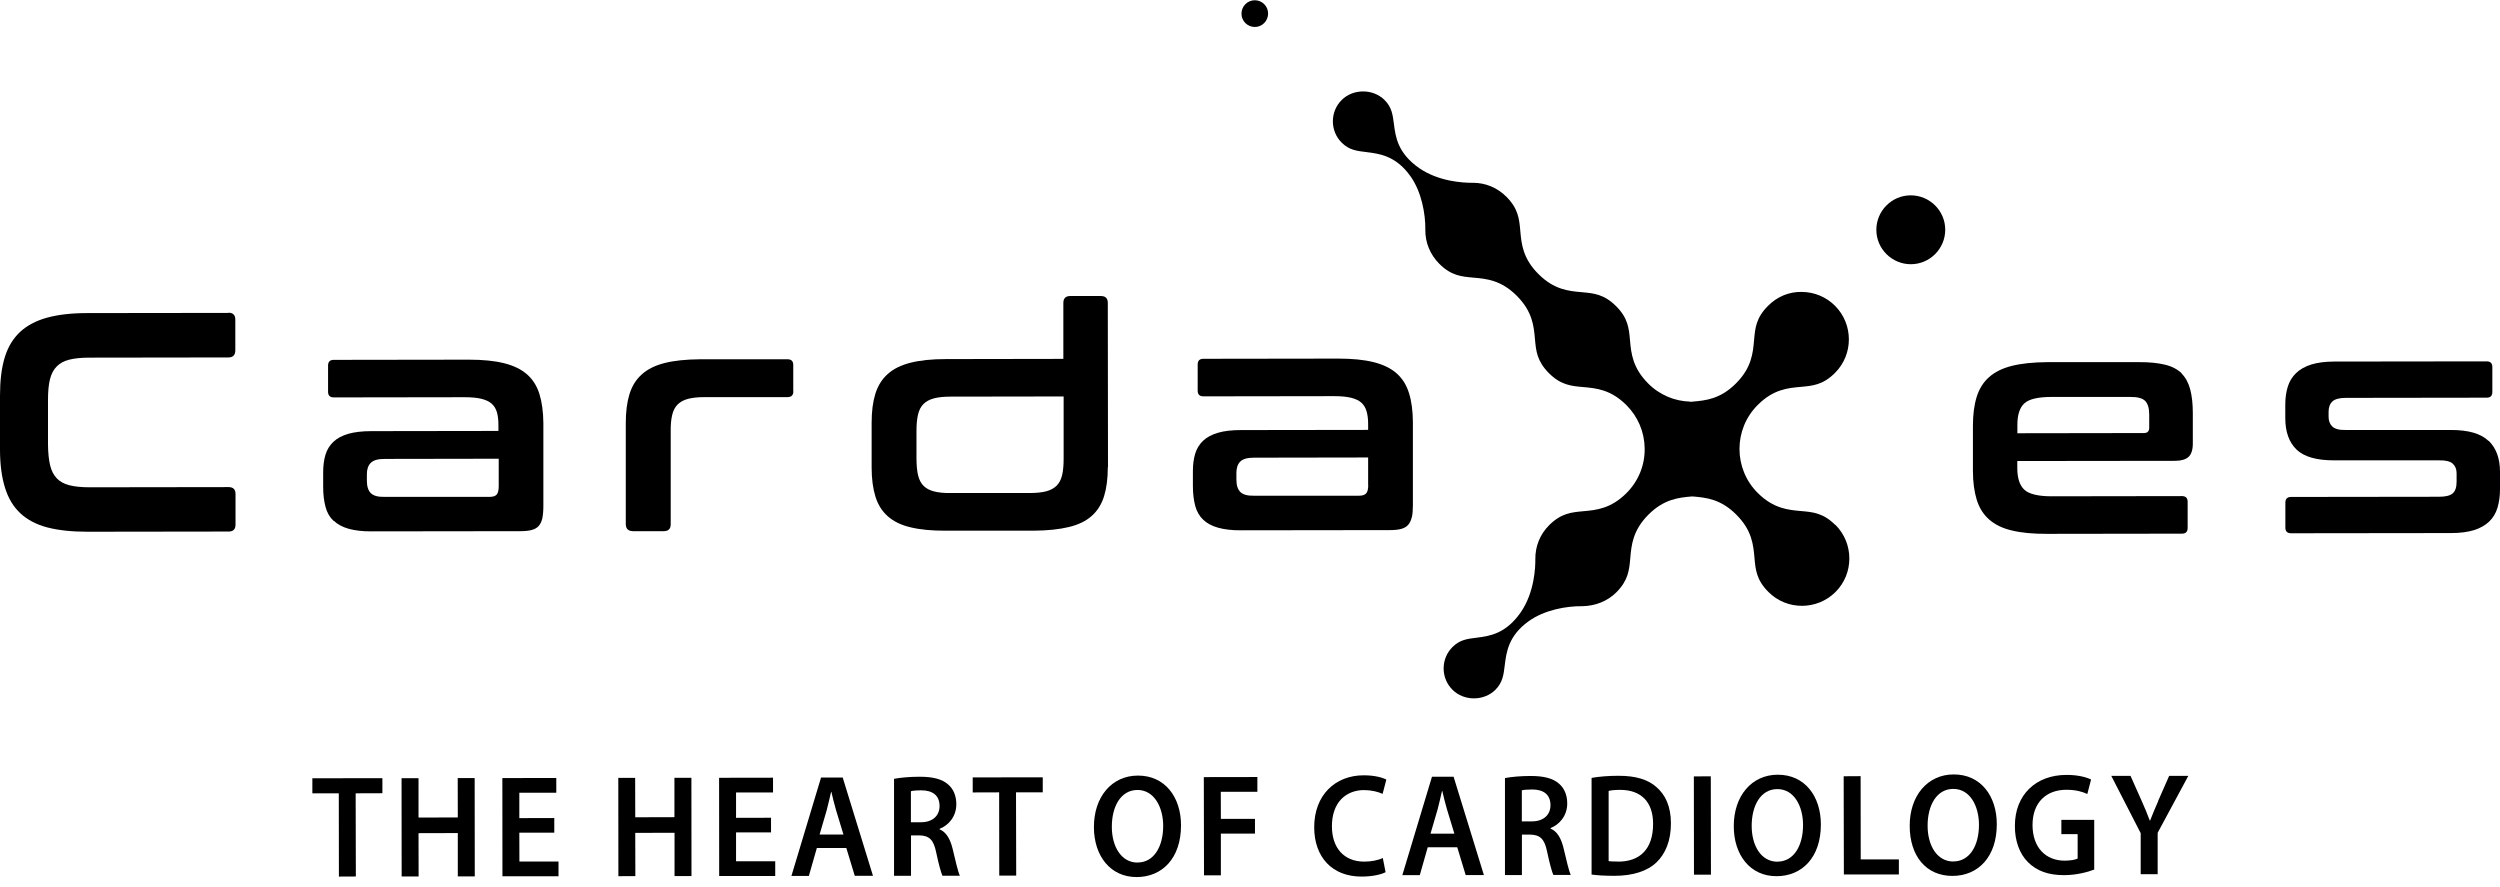
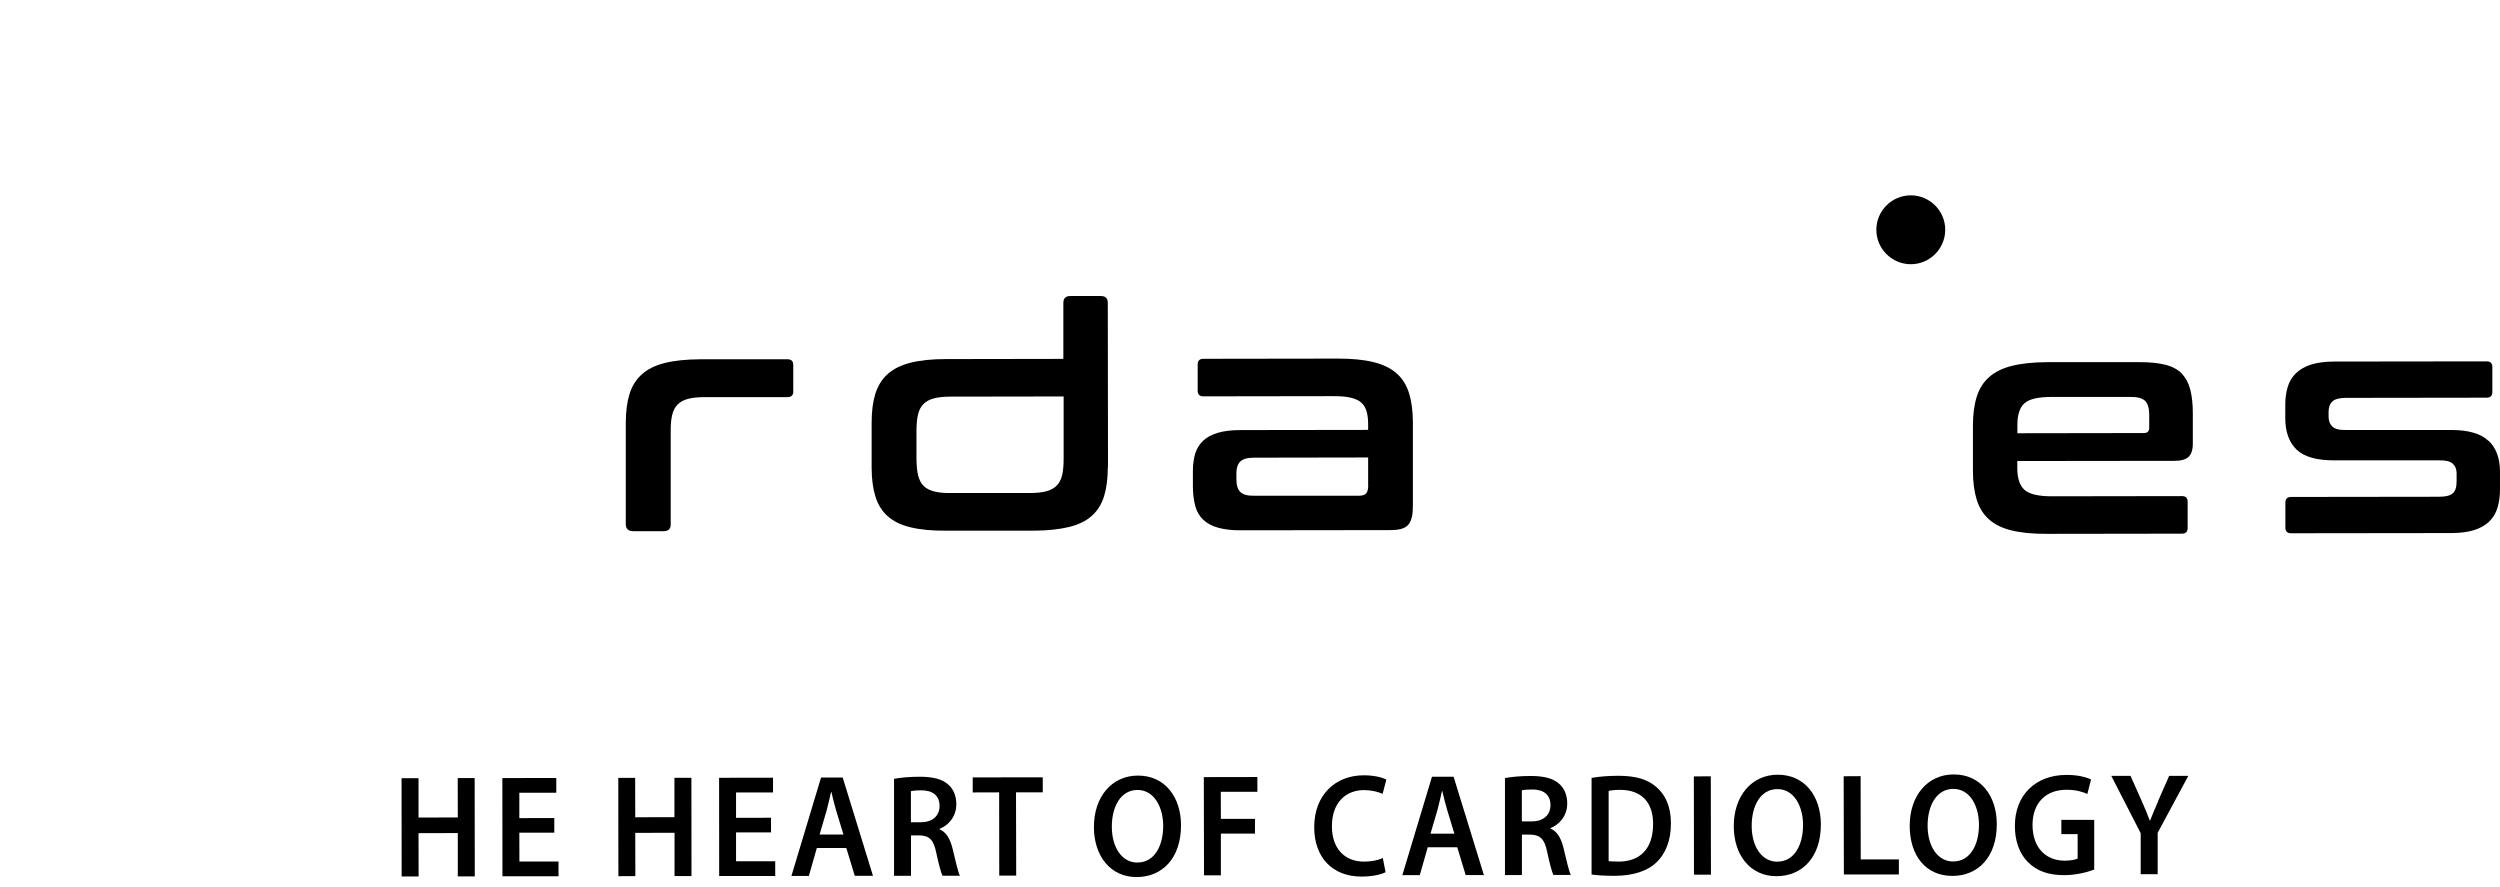
<svg xmlns="http://www.w3.org/2000/svg" width="141" height="50" viewBox="0 0 141 50" fill="none">
  <path d="M140.351 24.867C139.93 24.456 139.222 24.251 138.239 24.251H132.3C131.937 24.261 131.683 24.191 131.543 24.056C131.402 23.921 131.332 23.737 131.332 23.499V23.235C131.332 22.975 131.402 22.781 131.543 22.646C131.683 22.511 131.937 22.44 132.3 22.44L140.249 22.429C140.46 22.429 140.568 22.321 140.568 22.111V20.7C140.568 20.489 140.46 20.381 140.249 20.381L131.651 20.392C131.132 20.392 130.7 20.452 130.349 20.56C129.997 20.673 129.711 20.835 129.495 21.046C129.279 21.257 129.122 21.511 129.03 21.813C128.938 22.111 128.89 22.446 128.89 22.808V23.586C128.89 24.359 129.106 24.953 129.527 25.358C129.949 25.764 130.657 25.964 131.64 25.964H137.563C137.925 25.953 138.184 26.018 138.33 26.147C138.476 26.277 138.552 26.455 138.552 26.693V27.169C138.552 27.477 138.482 27.693 138.336 27.823C138.19 27.952 137.936 28.017 137.568 28.017L129.214 28.028C129.003 28.028 128.895 28.136 128.895 28.347V29.757C128.895 29.968 129.003 30.076 129.214 30.076L138.239 30.065C138.757 30.065 139.19 30.006 139.541 29.898C139.892 29.784 140.179 29.622 140.395 29.411C140.611 29.201 140.768 28.941 140.859 28.633C140.951 28.325 141 27.979 141 27.596V26.607C141 25.856 140.784 25.272 140.362 24.861L140.351 24.867Z" fill="black" />
  <path d="M123.054 21.063C122.821 20.836 122.513 20.668 122.119 20.571C121.724 20.474 121.227 20.42 120.627 20.425H115.466C114.667 20.431 114.002 20.501 113.467 20.636C112.932 20.771 112.505 20.982 112.181 21.274C111.857 21.56 111.624 21.933 111.484 22.387C111.343 22.841 111.273 23.381 111.273 24.019V26.559C111.273 27.191 111.349 27.737 111.489 28.191C111.63 28.645 111.862 29.012 112.186 29.299C112.51 29.585 112.937 29.796 113.472 29.92C114.007 30.05 114.672 30.114 115.472 30.109L123.064 30.098C123.275 30.098 123.383 29.99 123.383 29.779V28.299C123.383 28.088 123.275 27.98 123.064 27.98L115.715 27.991C114.953 27.991 114.44 27.866 114.175 27.623C113.91 27.375 113.78 26.98 113.775 26.424V26.002L122.675 25.991C123.016 25.991 123.27 25.916 123.432 25.77C123.594 25.624 123.68 25.359 123.675 24.986V23.311C123.675 22.781 123.626 22.333 123.529 21.965C123.432 21.598 123.27 21.295 123.043 21.068L123.054 21.063ZM121.216 24.122C121.216 24.321 121.119 24.424 120.919 24.424L113.78 24.435V23.959C113.78 23.397 113.91 22.992 114.175 22.749C114.44 22.506 114.953 22.387 115.715 22.387H120.135C120.546 22.381 120.827 22.457 120.984 22.608C121.135 22.76 121.216 23.019 121.216 23.381V24.122Z" fill="black" />
  <path d="M79.627 29.18C79.671 28.996 79.687 28.763 79.687 28.482V23.797C79.681 23.165 79.611 22.619 79.465 22.165C79.325 21.711 79.092 21.344 78.768 21.057C78.444 20.771 78.012 20.56 77.471 20.425C76.931 20.29 76.266 20.225 75.483 20.225L67.868 20.236C67.658 20.236 67.549 20.344 67.549 20.555V22.035C67.549 22.246 67.658 22.354 67.868 22.354L75.234 22.343C75.623 22.343 75.936 22.37 76.185 22.43C76.434 22.489 76.628 22.581 76.769 22.7C76.909 22.824 77.012 22.986 77.071 23.186C77.131 23.386 77.163 23.624 77.163 23.911V24.246L69.992 24.256C69.473 24.256 69.041 24.305 68.695 24.408C68.349 24.51 68.068 24.656 67.858 24.856C67.647 25.056 67.496 25.299 67.409 25.586C67.323 25.872 67.279 26.202 67.279 26.564V27.412C67.279 27.845 67.328 28.223 67.414 28.542C67.501 28.861 67.652 29.115 67.863 29.315C68.074 29.515 68.355 29.666 68.701 29.763C69.046 29.86 69.479 29.914 69.998 29.909L78.384 29.898C78.644 29.898 78.855 29.877 79.017 29.833C79.179 29.79 79.314 29.72 79.411 29.612C79.508 29.509 79.579 29.363 79.622 29.18H79.627ZM77.168 27.358C77.168 27.58 77.131 27.737 77.055 27.823C76.979 27.91 76.844 27.958 76.661 27.958H70.722C70.36 27.969 70.1 27.893 69.954 27.747C69.808 27.602 69.733 27.369 69.733 27.05V26.677C69.733 26.396 69.803 26.18 69.949 26.034C70.095 25.888 70.349 25.813 70.716 25.813L77.163 25.802V27.353L77.168 27.358Z" fill="black" />
-   <path d="M12.872 17.648L4.923 17.658C4.031 17.658 3.275 17.745 2.648 17.918C2.026 18.091 1.519 18.361 1.124 18.728C0.73 19.101 0.443 19.577 0.265 20.166C0.086 20.755 0 21.474 0 22.317V25.348C0 26.197 0.097 26.915 0.281 27.504C0.465 28.099 0.751 28.58 1.146 28.947C1.54 29.315 2.048 29.585 2.67 29.747C3.291 29.909 4.053 29.99 4.945 29.99L12.894 29.979C13.153 29.979 13.283 29.85 13.283 29.59V27.861C13.283 27.602 13.153 27.472 12.894 27.472L5.053 27.483C4.593 27.483 4.215 27.445 3.918 27.369C3.621 27.294 3.377 27.164 3.205 26.98C3.026 26.796 2.902 26.553 2.826 26.24C2.751 25.926 2.713 25.537 2.707 25.067V22.565C2.707 22.095 2.74 21.706 2.815 21.403C2.891 21.095 3.015 20.852 3.194 20.674C3.367 20.49 3.61 20.36 3.907 20.285C4.204 20.209 4.588 20.171 5.042 20.171L12.883 20.16C13.142 20.16 13.272 20.025 13.272 19.755V18.026C13.272 17.766 13.142 17.637 12.883 17.637L12.872 17.648Z" fill="black" />
  <path d="M62.491 26.353L62.48 17.085C62.48 16.826 62.351 16.696 62.091 16.696H60.362C60.103 16.696 59.973 16.826 59.973 17.085V20.241L53.353 20.252C52.553 20.252 51.889 20.322 51.354 20.457C50.819 20.593 50.392 20.803 50.068 21.095C49.743 21.381 49.516 21.754 49.37 22.208C49.23 22.662 49.16 23.203 49.16 23.84V26.38C49.16 27.012 49.235 27.558 49.376 28.012C49.516 28.466 49.749 28.834 50.073 29.12C50.397 29.406 50.824 29.617 51.359 29.741C51.894 29.871 52.559 29.936 53.358 29.931H58.292C59.081 29.925 59.746 29.855 60.281 29.725C60.821 29.596 61.254 29.385 61.573 29.098C61.897 28.812 62.129 28.439 62.27 27.985C62.41 27.531 62.48 26.991 62.48 26.353H62.491ZM59.989 25.867C59.989 26.245 59.962 26.553 59.903 26.802C59.843 27.05 59.741 27.245 59.595 27.391C59.449 27.537 59.249 27.645 59.006 27.71C58.757 27.774 58.444 27.807 58.055 27.807H53.612C53.234 27.812 52.926 27.78 52.678 27.715C52.429 27.65 52.234 27.547 52.089 27.401C51.943 27.256 51.84 27.056 51.781 26.812C51.721 26.564 51.694 26.256 51.689 25.878V24.311C51.689 23.948 51.716 23.64 51.775 23.386C51.835 23.132 51.937 22.933 52.083 22.787C52.229 22.641 52.429 22.533 52.672 22.468C52.921 22.403 53.229 22.37 53.607 22.37L59.989 22.36V25.867Z" fill="black" />
-   <path d="M18.827 29.374C19.038 29.574 19.319 29.725 19.665 29.823C20.011 29.92 20.443 29.974 20.962 29.969L29.349 29.958C29.608 29.958 29.819 29.936 29.981 29.893C30.143 29.85 30.278 29.779 30.376 29.671C30.473 29.563 30.543 29.423 30.586 29.239C30.624 29.055 30.646 28.823 30.646 28.542V23.857C30.64 23.224 30.565 22.679 30.424 22.225C30.284 21.771 30.051 21.403 29.727 21.117C29.403 20.831 28.971 20.62 28.43 20.485C27.89 20.349 27.225 20.285 26.436 20.285L18.822 20.296C18.611 20.296 18.503 20.404 18.503 20.614V22.095C18.503 22.306 18.611 22.414 18.822 22.414L26.188 22.403C26.577 22.403 26.89 22.43 27.139 22.489C27.387 22.549 27.582 22.641 27.722 22.76C27.863 22.884 27.965 23.046 28.025 23.246C28.084 23.446 28.111 23.689 28.111 23.97V24.305L20.94 24.316C20.422 24.316 19.989 24.37 19.643 24.467C19.297 24.57 19.017 24.716 18.806 24.916C18.595 25.116 18.444 25.359 18.357 25.645C18.271 25.932 18.227 26.261 18.227 26.623V27.472C18.227 27.904 18.276 28.282 18.363 28.601C18.449 28.92 18.6 29.18 18.811 29.374H18.827ZM20.692 26.748C20.692 26.467 20.762 26.251 20.913 26.105C21.059 25.959 21.313 25.883 21.681 25.883L28.128 25.872V27.423C28.128 27.645 28.09 27.802 28.014 27.893C27.939 27.98 27.803 28.023 27.62 28.023H21.681C21.319 28.034 21.059 27.958 20.913 27.812C20.767 27.666 20.692 27.434 20.692 27.115V26.742V26.748Z" fill="black" />
  <path d="M44.74 22.063V20.582C44.74 20.371 44.632 20.263 44.421 20.263H39.487C38.687 20.269 38.023 20.339 37.487 20.474C36.953 20.609 36.526 20.82 36.201 21.112C35.877 21.398 35.645 21.771 35.504 22.225C35.364 22.679 35.294 23.219 35.294 23.857V29.569C35.299 29.828 35.439 29.958 35.71 29.958H37.439C37.698 29.958 37.828 29.828 37.828 29.569V24.338C37.822 23.976 37.849 23.668 37.909 23.414C37.968 23.16 38.071 22.96 38.217 22.814C38.363 22.668 38.563 22.56 38.806 22.495C39.055 22.43 39.363 22.398 39.741 22.398H44.426C44.637 22.392 44.745 22.284 44.745 22.073L44.74 22.063Z" fill="black" />
  <path d="M107.771 14.902C108.841 14.902 109.711 14.027 109.711 12.957C109.711 11.887 108.836 11.017 107.766 11.017C106.696 11.017 105.826 11.892 105.826 12.962C105.826 14.032 106.701 14.902 107.771 14.902Z" fill="black" />
-   <path d="M103.507 29.606C102.832 28.931 102.254 28.882 101.578 28.823C100.849 28.758 100.027 28.687 99.135 27.801C97.768 26.439 97.763 24.213 99.13 22.846C100.016 21.954 100.843 21.884 101.567 21.819C102.243 21.759 102.821 21.706 103.496 21.03C104.539 19.987 104.534 18.29 103.496 17.247C102.999 16.75 102.34 16.474 101.632 16.464C100.897 16.447 100.227 16.734 99.714 17.253C99.038 17.928 98.99 18.506 98.93 19.182C98.865 19.911 98.795 20.738 97.909 21.624C97.022 22.511 96.201 22.586 95.472 22.651L95.337 22.662L95.315 22.651C94.883 22.635 94.466 22.549 94.072 22.381C93.656 22.203 93.278 21.954 92.959 21.63C92.073 20.744 91.997 19.917 91.932 19.193C91.873 18.517 91.819 17.933 91.143 17.263C90.468 16.593 89.889 16.539 89.214 16.48C88.484 16.415 87.657 16.345 86.771 15.459C85.88 14.572 85.809 13.745 85.745 13.021C85.685 12.346 85.631 11.768 84.956 11.092C84.448 10.584 83.783 10.309 83.075 10.309C83.048 10.309 83.021 10.309 82.988 10.309C82.513 10.309 81.135 10.238 80.043 9.482C78.827 8.633 78.709 7.72 78.617 6.991C78.546 6.461 78.498 6.045 78.087 5.64C77.444 4.996 76.315 4.996 75.671 5.64C75.347 5.964 75.174 6.391 75.174 6.845C75.174 7.299 75.353 7.731 75.677 8.05C76.088 8.46 76.52 8.514 77.071 8.579C77.806 8.671 78.719 8.785 79.535 9.919C80.184 10.816 80.4 12.076 80.389 12.957C80.378 13.675 80.659 14.356 81.173 14.875C81.848 15.55 82.426 15.599 83.102 15.659C83.832 15.723 84.658 15.794 85.544 16.68C86.431 17.566 86.506 18.387 86.571 19.117C86.631 19.793 86.685 20.371 87.36 21.046C88.036 21.722 88.619 21.77 89.29 21.83C90.019 21.895 90.846 21.965 91.732 22.851C92.38 23.5 92.748 24.364 92.759 25.288C92.775 26.234 92.413 27.126 91.737 27.807C90.851 28.693 90.024 28.768 89.3 28.833C88.63 28.893 88.046 28.947 87.371 29.622C86.858 30.136 86.582 30.817 86.593 31.541C86.598 31.957 86.555 33.405 85.766 34.54C84.918 35.756 84.004 35.875 83.275 35.967C82.745 36.031 82.329 36.085 81.918 36.496C81.594 36.82 81.421 37.247 81.421 37.701C81.421 38.155 81.6 38.587 81.924 38.906C82.567 39.549 83.691 39.549 84.339 38.906C84.75 38.496 84.804 38.063 84.869 37.512C84.961 36.777 85.074 35.864 86.209 35.042C87.112 34.394 88.349 34.178 89.246 34.189C89.96 34.178 90.651 33.919 91.165 33.405C91.835 32.73 91.889 32.151 91.948 31.476C92.013 30.746 92.083 29.919 92.969 29.028C93.856 28.142 94.683 28.066 95.407 28.001H95.445H95.482C96.212 28.066 97.039 28.136 97.925 29.023C98.817 29.909 98.887 30.735 98.952 31.46C99.011 32.135 99.065 32.713 99.741 33.389C100.784 34.432 102.481 34.426 103.523 33.389C104.566 32.346 104.561 30.649 103.523 29.606H103.507Z" fill="black" />
-   <path d="M70.77 1.522C71.186 1.522 71.521 1.181 71.521 0.765C71.521 0.349 71.186 0.014 70.77 0.014C70.354 0.014 70.019 0.355 70.019 0.771C70.019 1.187 70.359 1.522 70.776 1.522H70.77Z" fill="black" />
-   <path d="M17.617 44.743H19.108L19.114 49.439L20.07 49.434L20.059 44.743L21.567 44.738V43.889L17.617 43.895V44.743Z" fill="black" />
  <path d="M25.82 46.104L23.605 46.11V43.889H22.648L22.653 49.433H23.61L23.605 46.991L25.82 46.985V49.428H26.777L26.771 43.883H25.815L25.82 46.104Z" fill="black" />
  <path d="M29.29 46.964H31.262V46.137L29.29 46.142V44.71H31.375V43.878L28.333 43.883L28.338 49.422H31.5V48.59H29.295L29.29 46.964Z" fill="black" />
  <path d="M38.038 46.088L35.828 46.094L35.823 43.873H34.872L34.877 49.417L35.834 49.412L35.828 46.974L38.044 46.969V49.412H39L38.995 43.867H38.038V46.088Z" fill="black" />
  <path d="M41.513 46.947H43.486V46.121L41.513 46.126V44.694H43.599V43.862L40.557 43.867L40.562 49.406H43.723V48.574H41.513V46.947Z" fill="black" />
  <path d="M46.306 43.857L44.637 49.401H45.62L46.069 47.829H47.733L48.209 49.396H49.236L47.528 43.852H46.306V43.857ZM46.225 47.067L46.625 45.7C46.717 45.37 46.793 44.986 46.874 44.662H46.89C46.966 44.981 47.052 45.359 47.155 45.7L47.571 47.067H46.225Z" fill="black" />
  <path d="M52.991 46.774V46.747C53.478 46.558 53.937 46.072 53.937 45.359C53.937 44.888 53.775 44.505 53.483 44.251C53.132 43.937 52.618 43.808 51.867 43.808C51.316 43.808 50.781 43.856 50.424 43.926V49.395H51.381V47.115H51.862C52.408 47.131 52.656 47.358 52.802 48.082C52.948 48.774 53.078 49.222 53.153 49.39H54.137C54.029 49.174 53.888 48.536 53.721 47.844C53.586 47.309 53.364 46.926 52.991 46.774ZM51.943 46.374H51.375V44.624C51.467 44.597 51.662 44.575 51.964 44.575C52.586 44.575 52.991 44.851 52.991 45.461C52.991 46.012 52.591 46.374 51.943 46.374Z" fill="black" />
  <path d="M54.861 44.694L56.352 44.689L56.358 49.385H57.314L57.303 44.689H58.811V43.84L54.861 43.846V44.694Z" fill="black" />
  <path d="M64.177 43.743C62.702 43.743 61.691 44.948 61.697 46.651C61.697 48.277 62.632 49.471 64.107 49.466C65.55 49.466 66.614 48.401 66.609 46.542C66.609 44.965 65.707 43.738 64.177 43.743ZM64.161 48.65C63.242 48.65 62.707 47.753 62.707 46.629C62.707 45.489 63.21 44.554 64.156 44.554C65.101 44.554 65.604 45.537 65.604 46.58C65.604 47.742 65.085 48.645 64.161 48.645V48.65Z" fill="black" />
  <path d="M67.906 49.368H68.857V47.017H70.781V46.185H68.857L68.852 44.656H70.916V43.824L67.895 43.829L67.906 49.368Z" fill="black" />
  <path d="M76.952 44.565C77.385 44.565 77.731 44.662 77.979 44.775L78.19 43.97C77.995 43.862 77.547 43.727 76.915 43.727C75.315 43.727 74.121 44.835 74.121 46.656C74.121 48.342 75.136 49.444 76.796 49.439C77.422 49.439 77.92 49.315 78.147 49.191L77.99 48.391C77.741 48.515 77.336 48.596 76.947 48.596C75.796 48.596 75.12 47.818 75.12 46.602C75.12 45.273 75.888 44.559 76.952 44.559V44.565Z" fill="black" />
  <path d="M80.762 43.813L79.092 49.358H80.076L80.524 47.785H82.189L82.664 49.352H83.691L81.983 43.808H80.762V43.813ZM80.681 47.018L81.081 45.65C81.173 45.321 81.249 44.937 81.329 44.613H81.346C81.421 44.932 81.508 45.31 81.611 45.65L82.027 47.018H80.681Z" fill="black" />
  <path d="M87.447 46.731V46.704C87.933 46.515 88.392 46.029 88.392 45.316C88.392 44.845 88.23 44.462 87.939 44.208C87.587 43.894 87.074 43.765 86.323 43.765C85.772 43.765 85.237 43.813 84.88 43.883V49.352H85.836V47.072H86.317C86.863 47.088 87.112 47.315 87.258 48.039C87.403 48.731 87.533 49.179 87.609 49.347H88.592C88.484 49.131 88.344 48.493 88.176 47.801C88.041 47.266 87.82 46.883 87.447 46.731ZM86.398 46.326H85.831V44.575C85.923 44.548 86.117 44.527 86.42 44.527C87.041 44.527 87.447 44.802 87.447 45.413C87.447 45.964 87.047 46.326 86.398 46.326Z" fill="black" />
  <path d="M93.424 44.392C92.943 43.965 92.267 43.754 91.289 43.754C90.722 43.754 90.187 43.797 89.765 43.873V49.325C90.084 49.369 90.5 49.396 91.062 49.396C92.078 49.396 92.91 49.136 93.429 48.634C93.926 48.158 94.245 47.418 94.24 46.429C94.24 45.483 93.926 44.824 93.424 44.392ZM91.257 48.59C91.062 48.59 90.862 48.59 90.727 48.569V44.608C90.851 44.575 91.073 44.548 91.376 44.548C92.57 44.548 93.24 45.245 93.234 46.472C93.234 47.877 92.499 48.601 91.257 48.596V48.59Z" fill="black" />
  <path d="M96.489 43.786L95.533 43.788L95.54 49.332L96.497 49.331L96.489 43.786Z" fill="black" />
  <path d="M100.265 43.694C98.79 43.694 97.779 44.899 97.785 46.602C97.785 48.228 98.72 49.422 100.195 49.417C101.638 49.417 102.702 48.353 102.697 46.494C102.697 44.916 101.794 43.689 100.265 43.694ZM100.249 48.601C99.33 48.601 98.795 47.704 98.795 46.58C98.795 45.44 99.298 44.505 100.243 44.505C101.2 44.505 101.692 45.489 101.692 46.531C101.692 47.693 101.173 48.596 100.249 48.596V48.601Z" fill="black" />
  <path d="M104.939 43.775L103.983 43.781L103.994 49.32H107.096V48.471H104.945L104.939 43.775Z" fill="black" />
  <path d="M110.187 43.678C108.712 43.678 107.701 44.883 107.707 46.586C107.712 48.288 108.641 49.406 110.117 49.401C111.56 49.401 112.624 48.337 112.619 46.477C112.619 44.9 111.716 43.673 110.187 43.678ZM110.171 48.59C109.252 48.59 108.717 47.693 108.717 46.569C108.717 45.429 109.22 44.494 110.165 44.494C111.122 44.494 111.614 45.478 111.614 46.521C111.614 47.683 111.095 48.585 110.171 48.585V48.59Z" fill="black" />
  <path d="M116.255 47.045H117.179V48.423C117.055 48.488 116.801 48.536 116.455 48.542C115.369 48.542 114.639 47.796 114.634 46.537C114.634 45.245 115.418 44.548 116.536 44.543C117.087 44.543 117.439 44.651 117.725 44.781L117.936 43.965C117.693 43.84 117.19 43.7 116.547 43.705C114.818 43.705 113.634 44.835 113.64 46.586C113.634 47.423 113.905 48.158 114.375 48.623C114.872 49.125 115.542 49.363 116.428 49.358C117.125 49.358 117.779 49.174 118.114 49.044V46.24H116.261V47.039L116.255 47.045Z" fill="black" />
  <path d="M121.724 45.181C121.546 45.586 121.4 45.932 121.265 46.283H121.249C121.108 45.905 120.978 45.591 120.795 45.181L120.162 43.759H119.076L120.735 46.991V49.304H121.692V46.969L123.421 43.759H122.34L121.713 45.186L121.724 45.181Z" fill="black" />
</svg>